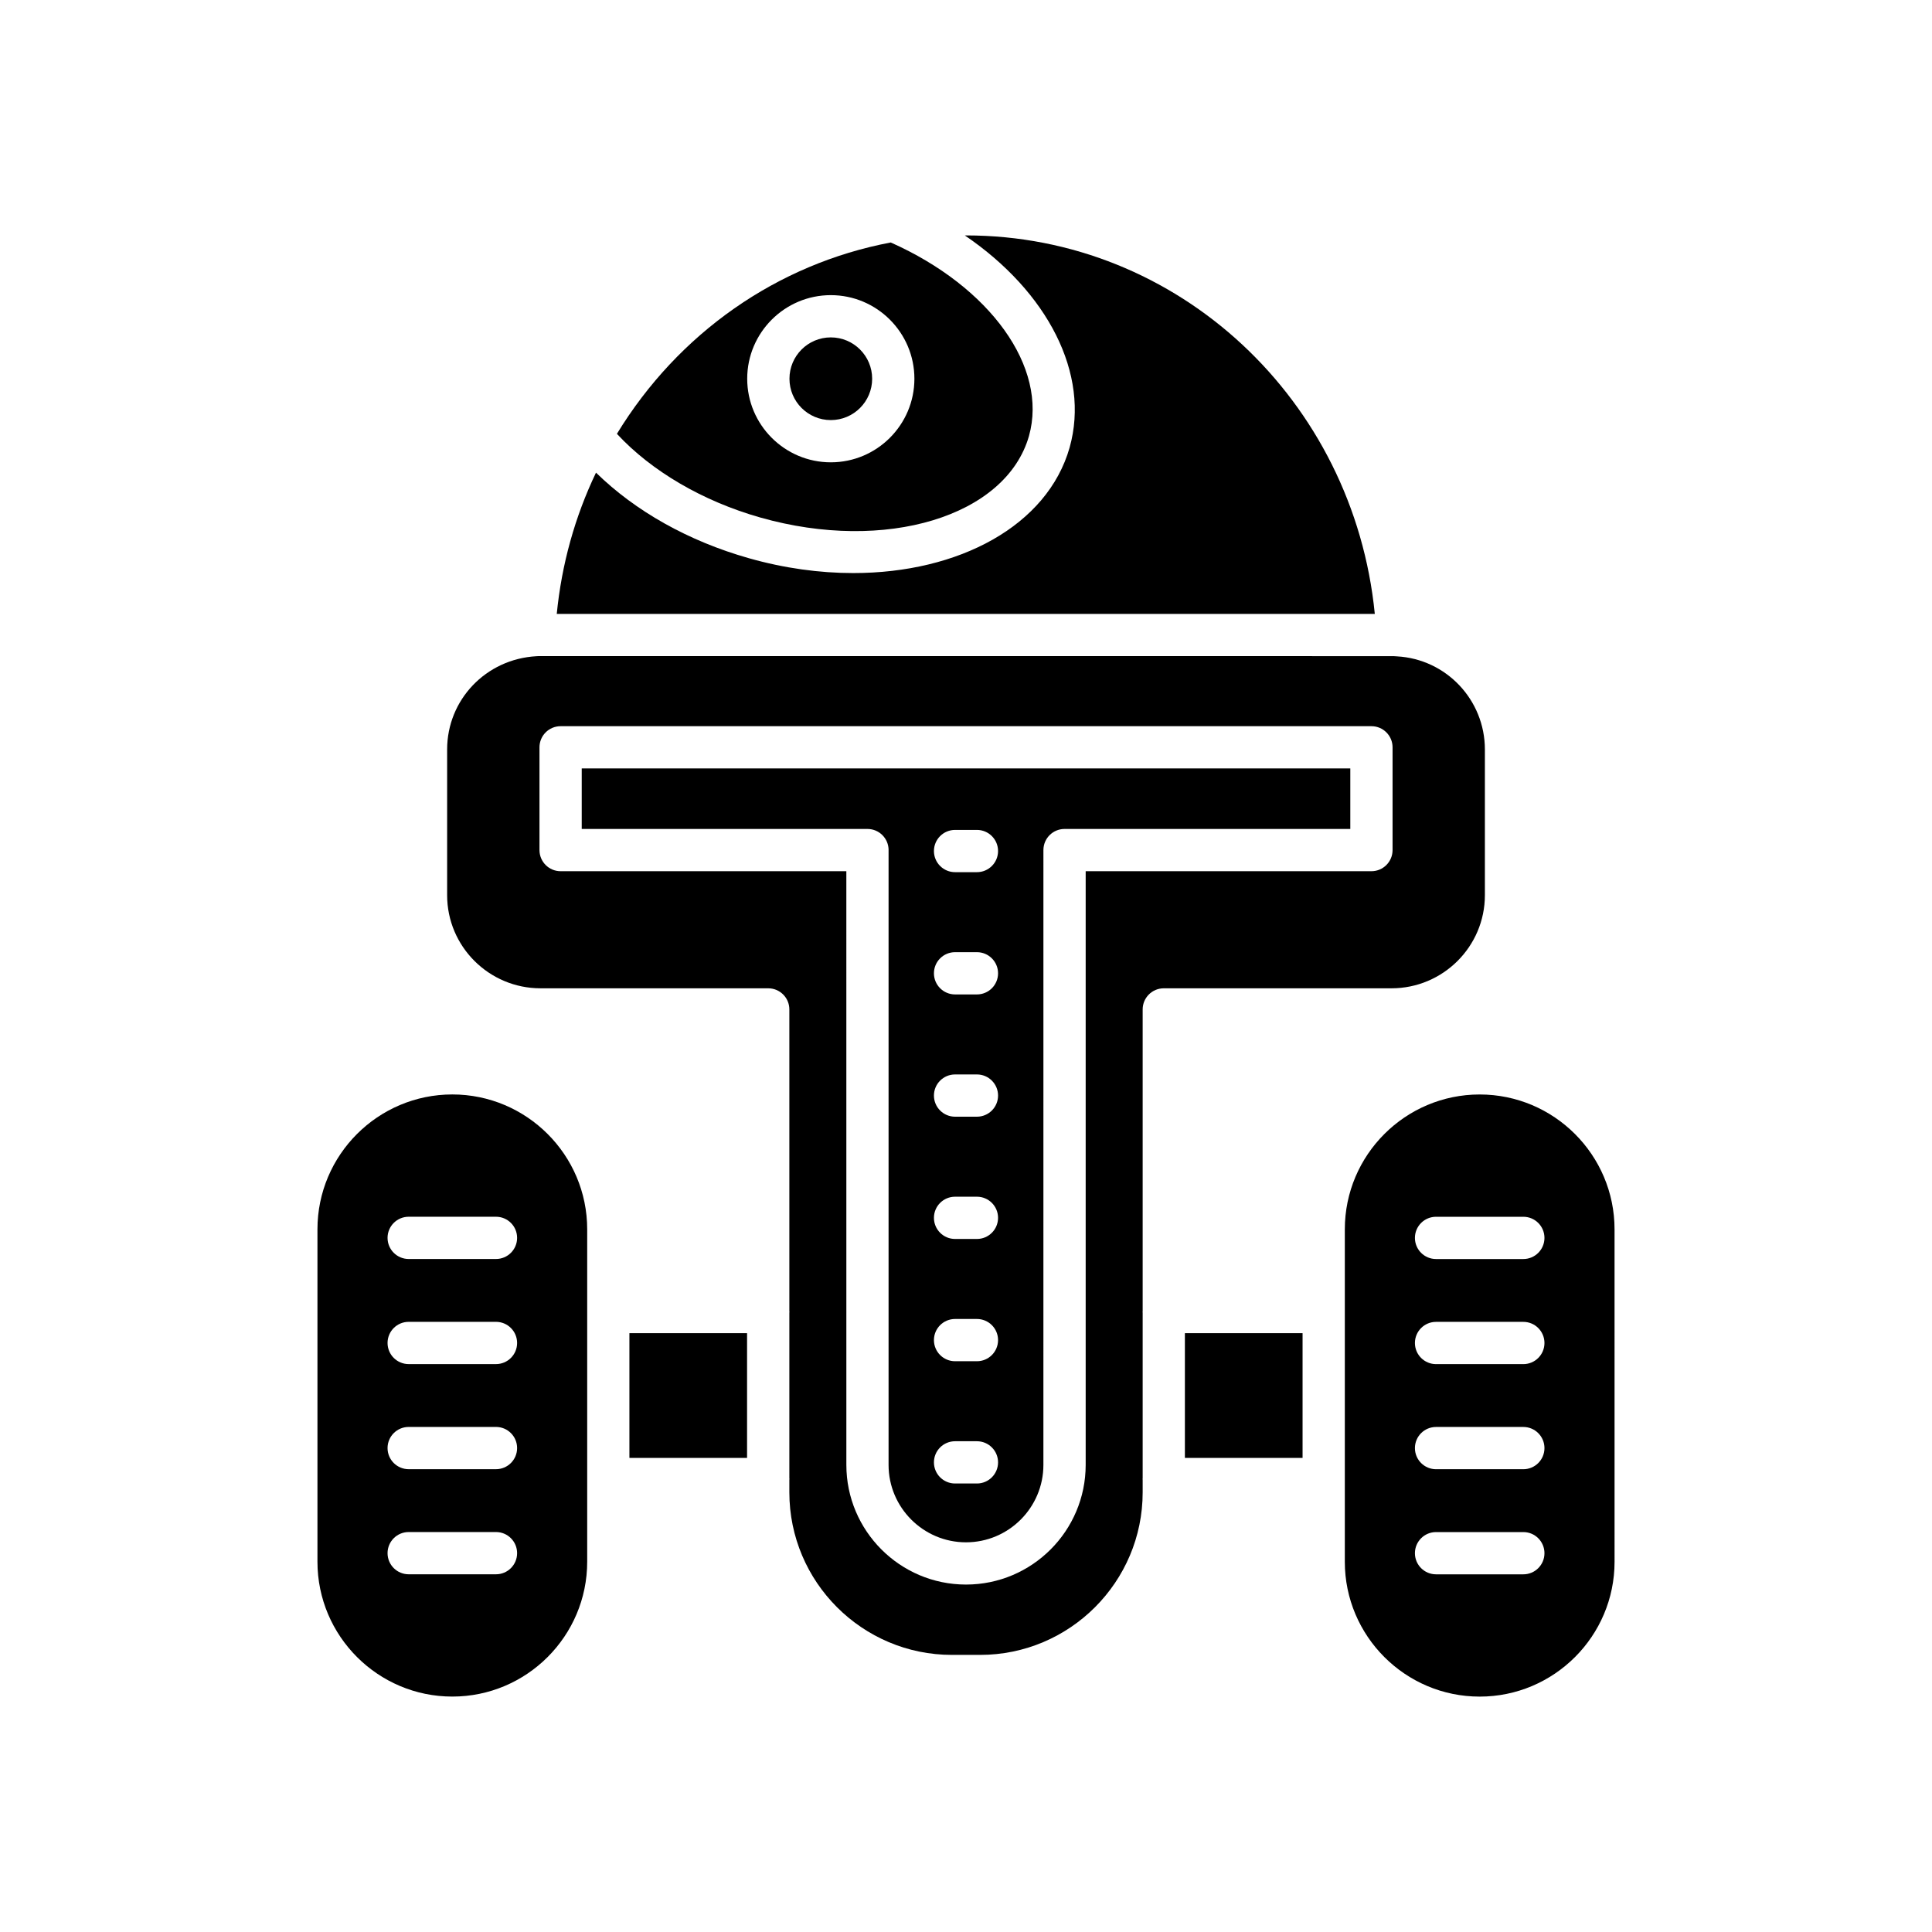
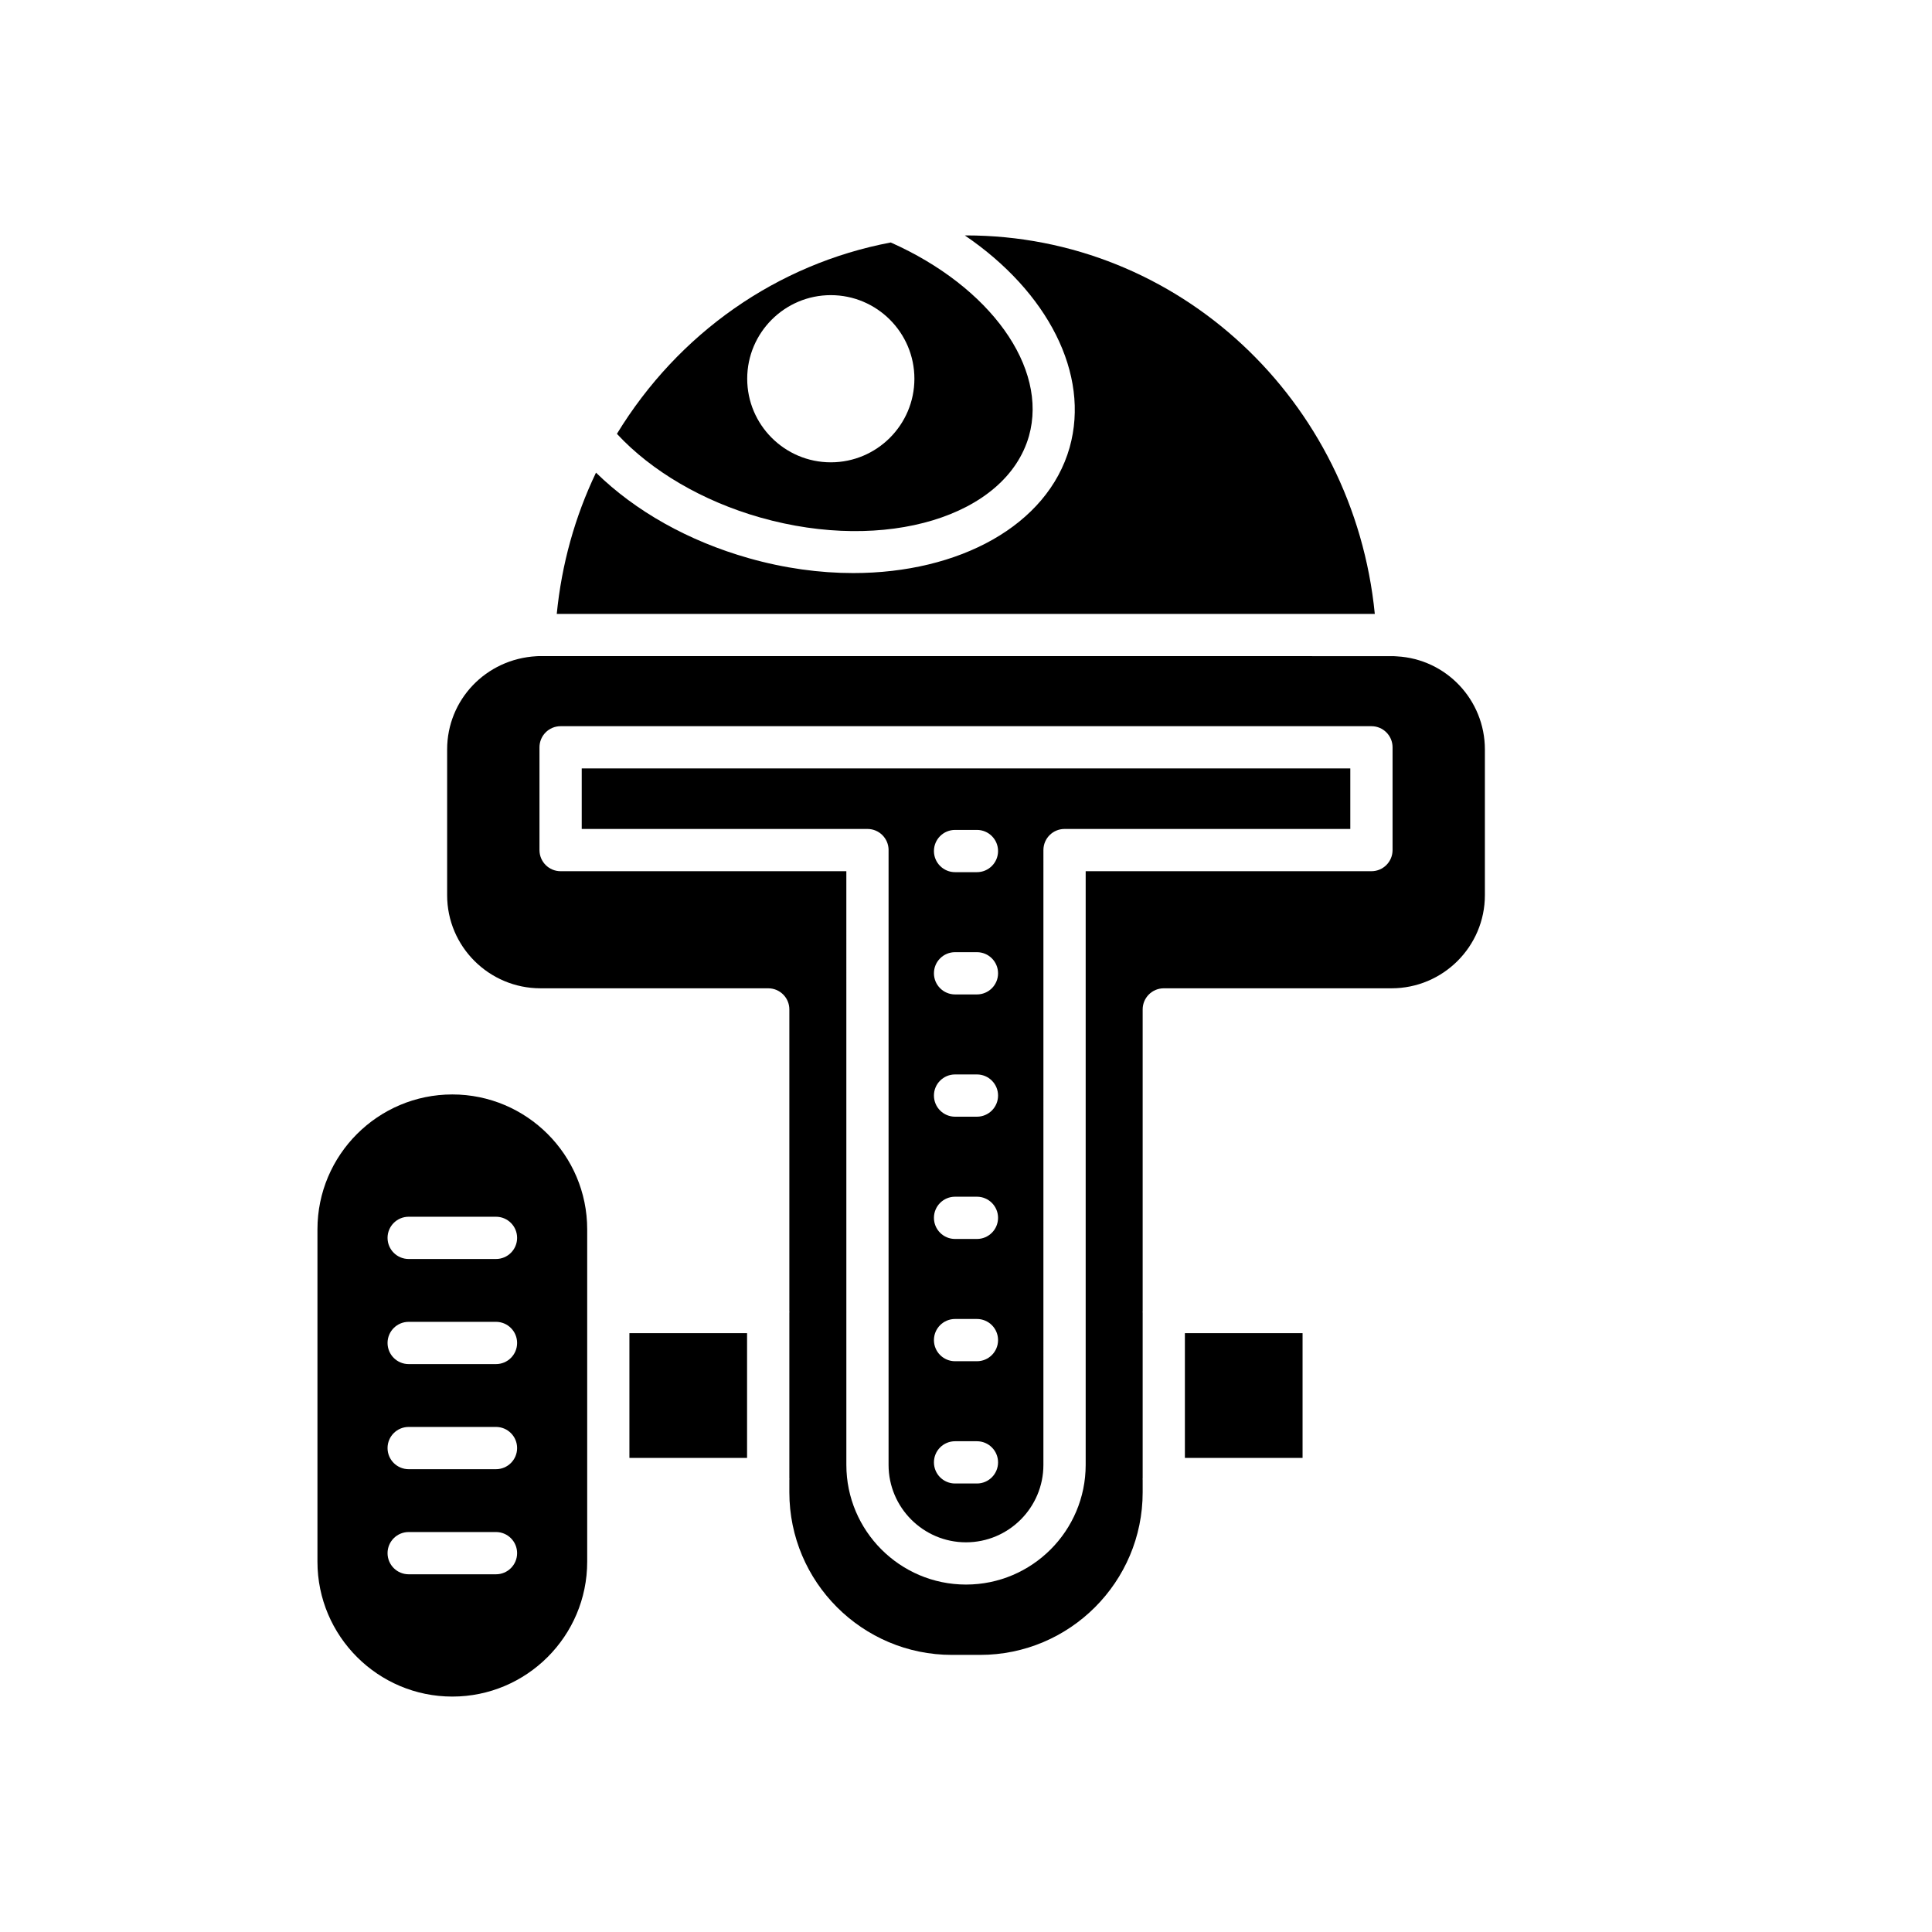
<svg xmlns="http://www.w3.org/2000/svg" fill="#000000" width="800px" height="800px" version="1.1" viewBox="144 144 512 512">
  <g>
    <path d="m458.01 497.3h31.184v33.062h-31.184z" />
    <path d="m400 206.39c-0.102 0-0.199 0.012-0.297 0.012 21.906 14.891 33.242 36.672 27.762 56.184 0 0.004-0.004 0.016-0.004 0.02-5.898 20.695-29.301 33.262-57.336 33.262-8.895 0-18.254-1.266-27.668-3.938-16.051-4.543-30.113-12.496-40.512-22.676-5.602 11.727-9.094 24.266-10.398 37.434h216.79c-5.609-56.684-52.051-100.3-108.34-100.3z" />
    <path d="m310.8 497.3h31.18v33.062h-31.18z" />
    <path d="m263.87 593.61c19.707 0 35.742-16.031 35.742-35.738v-88.09c0-19.707-16.035-35.742-35.742-35.742-19.707 0-35.742 16.035-35.742 35.742v88.09c0 19.707 16.035 35.738 35.742 35.738zm-11.566-127.16h23.137c3.094 0 5.598 2.508 5.598 5.598 0 3.09-2.504 5.598-5.598 5.598h-23.137c-3.094 0-5.598-2.508-5.598-5.598 0-3.094 2.504-5.598 5.598-5.598zm0 27.852h23.137c3.094 0 5.598 2.508 5.598 5.598s-2.504 5.598-5.598 5.598h-23.137c-3.094 0-5.598-2.508-5.598-5.598 0-3.094 2.504-5.598 5.598-5.598zm0 27.852h23.137c3.094 0 5.598 2.508 5.598 5.598s-2.504 5.598-5.598 5.598h-23.137c-3.094 0-5.598-2.508-5.598-5.598s2.504-5.598 5.598-5.598zm0 27.852h23.137c3.094 0 5.598 2.508 5.598 5.598 0 3.09-2.504 5.598-5.598 5.598h-23.137c-3.094 0-5.598-2.508-5.598-5.598 0-3.09 2.504-5.598 5.598-5.598z" />
-     <path d="m500.39 469.79v88.09c0 19.707 16.035 35.738 35.742 35.738 19.707 0 35.742-16.031 35.742-35.738l-0.004-88.09c0-19.707-16.035-35.742-35.742-35.742-19.707 0-35.738 16.031-35.738 35.742zm47.309 91.422h-23.133c-3.094 0-5.598-2.508-5.598-5.598s2.504-5.598 5.598-5.598h23.133c3.094 0 5.598 2.508 5.598 5.598s-2.504 5.598-5.598 5.598zm0-27.855h-23.133c-3.094 0-5.598-2.508-5.598-5.598s2.504-5.598 5.598-5.598h23.133c3.094 0 5.598 2.508 5.598 5.598 0 3.094-2.504 5.598-5.598 5.598zm0-27.852h-23.133c-3.094 0-5.598-2.508-5.598-5.598s2.504-5.598 5.598-5.598h23.133c3.094 0 5.598 2.508 5.598 5.598s-2.504 5.598-5.598 5.598zm5.598-33.449c0 3.09-2.504 5.598-5.598 5.598h-23.133c-3.094 0-5.598-2.508-5.598-5.598 0-3.09 2.504-5.598 5.598-5.598h23.133c3.094 0 5.598 2.504 5.598 5.598z" />
-     <path d="m375.13 244.37c0 6.051-4.906 10.957-10.957 10.957s-10.957-4.906-10.957-10.957c0-6.051 4.906-10.957 10.957-10.957s10.957 4.906 10.957 10.957" />
    <path d="m416.69 259.54c5.094-18.176-10.262-39.551-36.633-51.281-30.102 5.695-56.285 24.02-72.566 50.711 9.141 9.875 22.77 17.863 38.016 22.184 33.156 9.406 65.094-0.281 71.184-21.613zm-52.52-37.324c12.219 0 22.156 9.938 22.156 22.152s-9.938 22.152-22.156 22.152c-12.211 0-22.152-9.938-22.152-22.152 0.004-12.215 9.941-22.152 22.152-22.152z" />
    <path d="m379.48 369.28v162.93c0 11.312 9.207 20.52 20.516 20.52 11.312 0 20.516-9.207 20.516-20.52l0.004-162.93c0-3.09 2.504-5.598 5.598-5.598h75.73v-16.039h-203.68v16.039h75.723c3.094 0 5.598 2.508 5.598 5.598zm17.621-5.344h5.797c3.094 0 5.598 2.508 5.598 5.598s-2.504 5.598-5.598 5.598h-5.797c-3.094 0-5.598-2.508-5.598-5.598s2.504-5.598 5.598-5.598zm0 32.402h5.797c3.094 0 5.598 2.508 5.598 5.598s-2.504 5.598-5.598 5.598h-5.797c-3.094 0-5.598-2.508-5.598-5.598 0-3.094 2.504-5.598 5.598-5.598zm0 32.402h5.797c3.094 0 5.598 2.508 5.598 5.598s-2.504 5.598-5.598 5.598h-5.797c-3.094 0-5.598-2.508-5.598-5.598s2.504-5.598 5.598-5.598zm0 32.402h5.797c3.094 0 5.598 2.508 5.598 5.598 0 3.09-2.504 5.598-5.598 5.598h-5.797c-3.094 0-5.598-2.508-5.598-5.598 0-3.094 2.504-5.598 5.598-5.598zm0 32.402h5.797c3.094 0 5.598 2.508 5.598 5.598 0 3.09-2.504 5.598-5.598 5.598h-5.797c-3.094 0-5.598-2.508-5.598-5.598 0-3.09 2.504-5.598 5.598-5.598zm0 32.402h5.797c3.094 0 5.598 2.508 5.598 5.598s-2.504 5.598-5.598 5.598h-5.797c-3.094 0-5.598-2.508-5.598-5.598 0-3.094 2.504-5.598 5.598-5.598z" />
    <path d="m287.24 405.91h60.348c3.094 0 5.598 2.508 5.598 5.598v80.027c0.004 0.059 0.031 0.105 0.031 0.164 0 0.059-0.031 0.105-0.031 0.164v43.934c0.004 0.059 0.031 0.105 0.031 0.164 0 0.059-0.031 0.105-0.031 0.164v3.356c0 23.754 19.324 43.082 43.082 43.082h7.469c23.758 0 43.082-19.328 43.082-43.082v-3.356c0-0.059-0.031-0.105-0.031-0.164 0-0.059 0.031-0.105 0.031-0.164v-43.934c0-0.059-0.031-0.105-0.031-0.164 0-0.059 0.031-0.105 0.031-0.164v-80.027c0-3.09 2.504-5.598 5.598-5.598h60.348c13.645 0 24.746-11.07 24.746-24.676v-38.609c0-13.133-10.238-23.973-23.316-24.684-0.695-0.074-1.07-0.051-1.434-0.059l-225.52-0.004c-0.164 0-0.324-0.004-0.48-0.004-0.203 0-0.395 0.004-0.578 0.027-13.449 0.742-23.688 11.586-23.688 24.719v38.609c-0.004 13.609 11.102 24.68 24.746 24.68zm-0.273-63.863c0-3.09 2.504-5.598 5.598-5.598h214.88c3.094 0 5.598 2.508 5.598 5.598v27.234c0 3.09-2.504 5.598-5.598 5.598h-75.73v157.33c0 17.488-14.223 31.715-31.711 31.715s-31.711-14.227-31.711-31.715l-0.004-157.33h-75.723c-3.094 0-5.598-2.508-5.598-5.598z" />
  </g>
</svg>